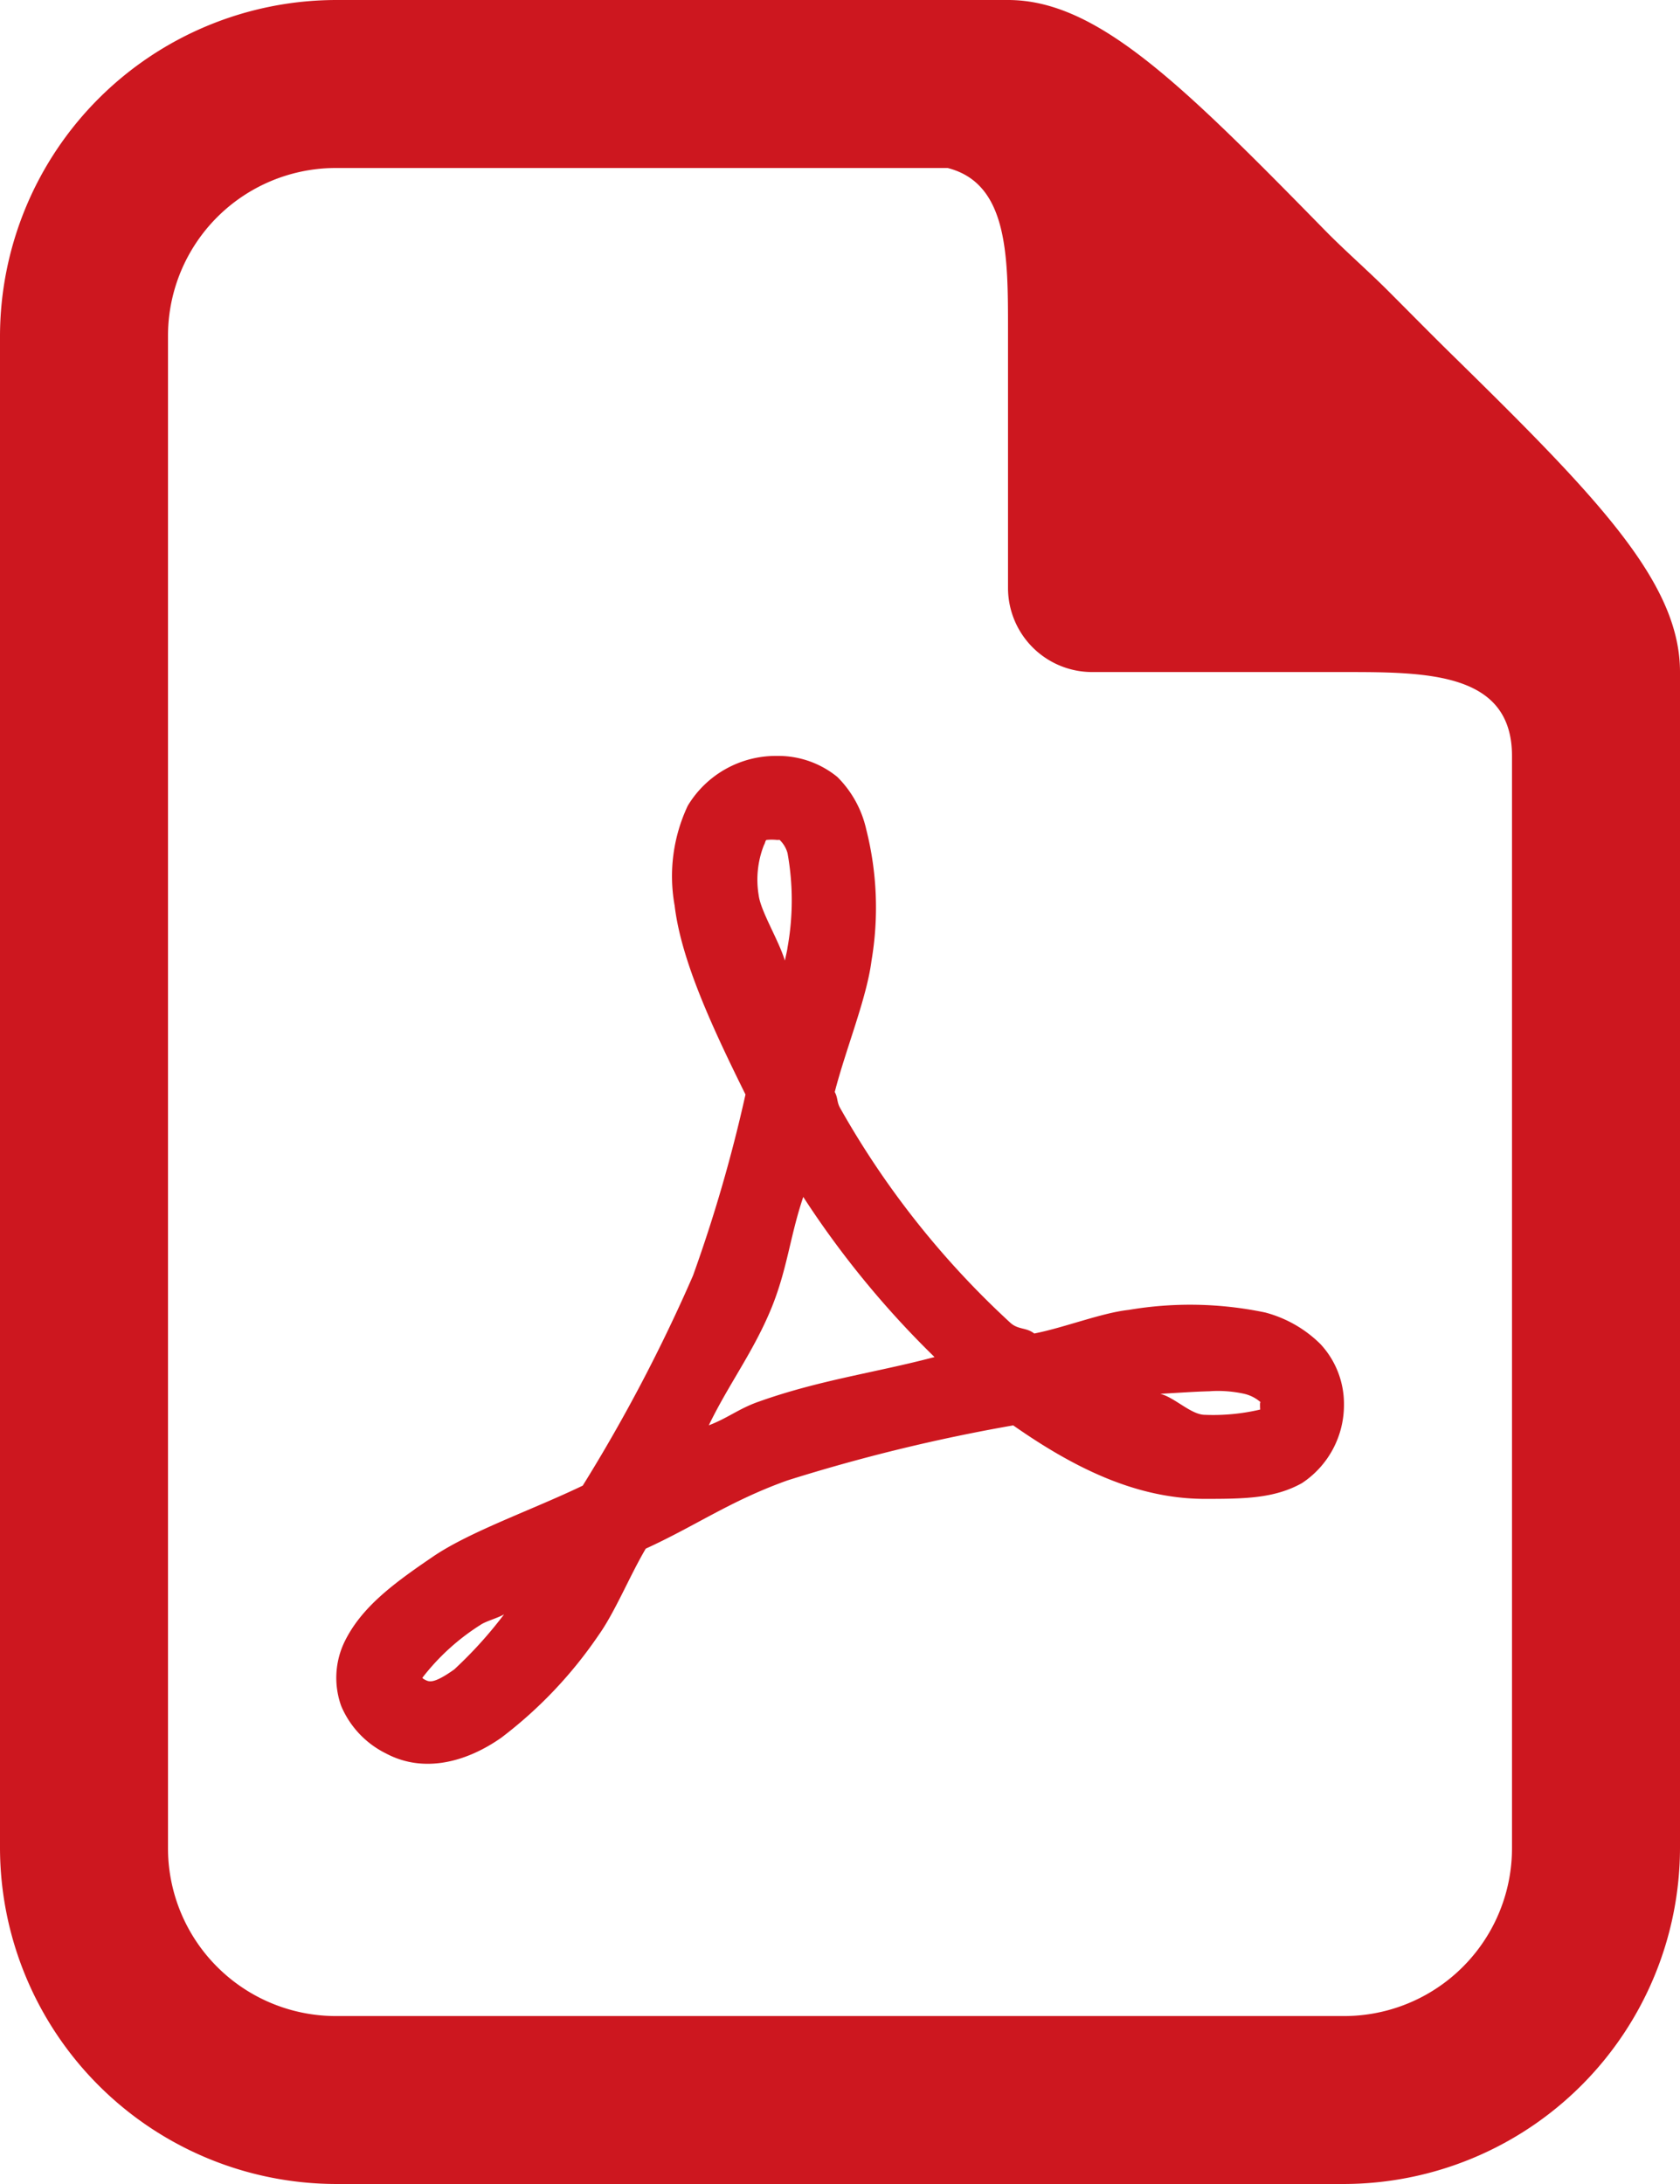
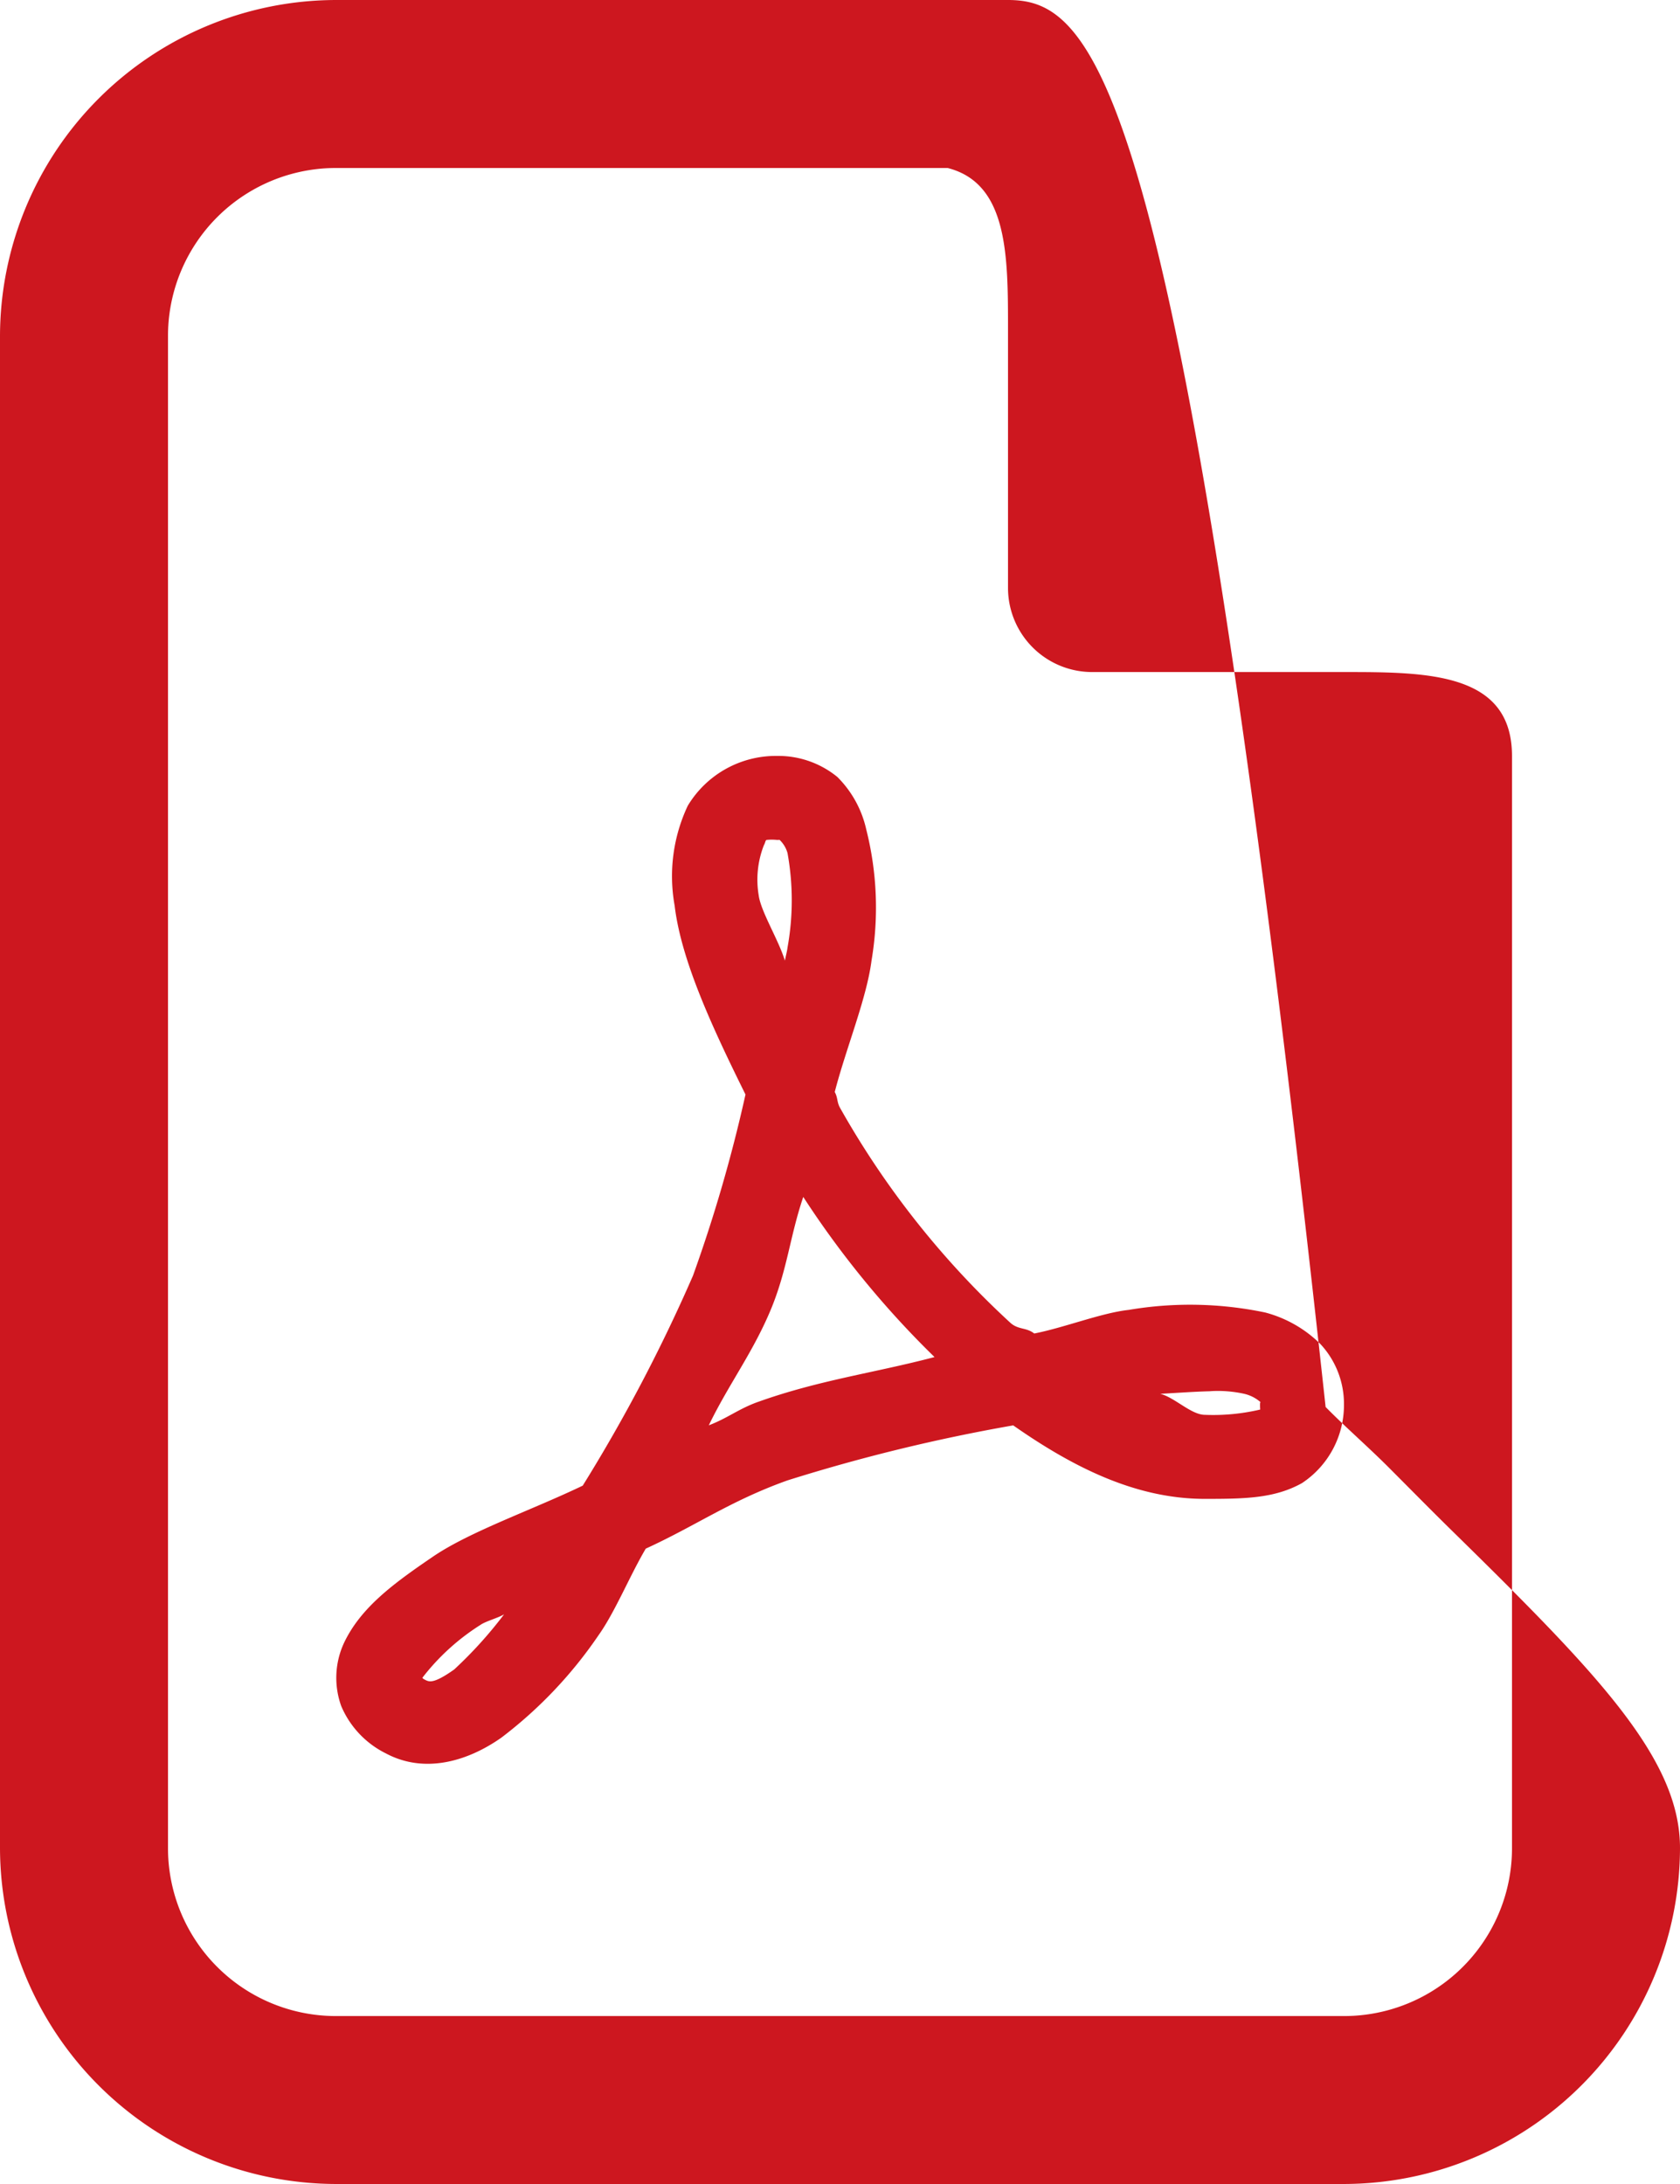
<svg xmlns="http://www.w3.org/2000/svg" viewBox="0 0 84.231 109.5">
  <defs>
    <style>
      .cls-1 {
        fill: #CD171F;
      }
    </style>
  </defs>
-   <path id="pdf" class="cls-1" d="M19.846,0A16.879,16.879,0,0,0,3,16.846V92.654A16.879,16.879,0,0,0,19.846,109.5H70.385A16.879,16.879,0,0,0,87.231,92.654V33.692c0-4.475-4.1-8.719-11.45-15.925-1.02-1-2.123-2.122-3.159-3.159s-2.155-2.007-3.159-3.027C62.258,4.228,58.013,0,53.538,0Zm0,8.423H50.512c3.043.773,3.027,4.425,3.027,8.16v12.9a4.22,4.22,0,0,0,4.212,4.212H70.385c4.2,0,8.423.016,8.423,4.212v54.75a8.418,8.418,0,0,1-8.423,8.423H19.846a8.418,8.418,0,0,1-8.423-8.423V16.846A8.418,8.418,0,0,1,19.846,8.423ZM41.957,37.9a5.155,5.155,0,0,0-4.475,2.5,8.288,8.288,0,0,0-.658,5c.329,2.78,1.925,6.185,3.553,9.476a74.75,74.75,0,0,1-2.632,9.081,81.936,81.936,0,0,1-5.528,10.529c-2.533,1.218-5.659,2.3-7.5,3.554-2.007,1.365-3.636,2.566-4.475,4.343a4.168,4.168,0,0,0-.132,3.159,4.691,4.691,0,0,0,2.237,2.369c1.941,1.036,4.1.4,5.791-.79a21.9,21.9,0,0,0,4.87-5.133c.823-1.152,1.563-2.978,2.369-4.343,2.517-1.151,4.244-2.4,7.107-3.422A88.278,88.278,0,0,1,53.8,71.465c3.01,2.106,6.153,3.685,9.608,3.685,1.974,0,3.488-.017,4.869-.79a4.693,4.693,0,0,0,2.106-3.948A4.4,4.4,0,0,0,69.2,67.385a6.167,6.167,0,0,0-2.764-1.579,18.383,18.383,0,0,0-6.844-.131c-1.365.148-3.224.888-4.738,1.184-.395-.312-.79-.181-1.184-.526A43.843,43.843,0,0,1,45.115,55.54c-.165-.3-.1-.494-.263-.79.559-2.171,1.6-4.689,1.843-6.581a15.976,15.976,0,0,0-.263-6.581,5.362,5.362,0,0,0-1.448-2.632A4.68,4.68,0,0,0,41.957,37.9Zm-.526,4.212a2.422,2.422,0,0,1,.526,0c.23,0,.1-.033.132,0a1.445,1.445,0,0,1,.395.658,13.3,13.3,0,0,1,0,4.738c-.016.164-.1.477-.131.658-.313-1.036-1.218-2.484-1.316-3.29a4.736,4.736,0,0,1,.263-2.5C41.381,42.23,41.365,42.148,41.43,42.115Zm1.843,17.9a46.9,46.9,0,0,0,6.581,8.028c-2.994.79-5.774,1.151-8.818,2.237-.987.345-1.546.823-2.5,1.185,1.02-2.106,2.254-3.7,3.159-5.923C42.483,63.585,42.615,61.956,43.273,60.014Zm20.4,9.739a6.111,6.111,0,0,1,1.711.132,1.9,1.9,0,0,1,.79.395c.049.049,0-.016,0,.132,0,.625.1.214,0,.263a10.274,10.274,0,0,1-2.764.263c-.691,0-1.514-.872-2.238-1.053C62.027,69.836,62.932,69.77,63.673,69.754Zm-35.4,11.187a21.169,21.169,0,0,1-2.5,2.764c-1.02.724-1.25.625-1.448.526-.23-.115-.115-.131-.132-.131a11.3,11.3,0,0,1,2.9-2.632C27.348,81.286,27.973,81.121,28.269,80.941Z" transform="translate(-3)" />
+   <path id="pdf" class="cls-1" d="M19.846,0A16.879,16.879,0,0,0,3,16.846V92.654A16.879,16.879,0,0,0,19.846,109.5H70.385A16.879,16.879,0,0,0,87.231,92.654c0-4.475-4.1-8.719-11.45-15.925-1.02-1-2.123-2.122-3.159-3.159s-2.155-2.007-3.159-3.027C62.258,4.228,58.013,0,53.538,0Zm0,8.423H50.512c3.043.773,3.027,4.425,3.027,8.16v12.9a4.22,4.22,0,0,0,4.212,4.212H70.385c4.2,0,8.423.016,8.423,4.212v54.75a8.418,8.418,0,0,1-8.423,8.423H19.846a8.418,8.418,0,0,1-8.423-8.423V16.846A8.418,8.418,0,0,1,19.846,8.423ZM41.957,37.9a5.155,5.155,0,0,0-4.475,2.5,8.288,8.288,0,0,0-.658,5c.329,2.78,1.925,6.185,3.553,9.476a74.75,74.75,0,0,1-2.632,9.081,81.936,81.936,0,0,1-5.528,10.529c-2.533,1.218-5.659,2.3-7.5,3.554-2.007,1.365-3.636,2.566-4.475,4.343a4.168,4.168,0,0,0-.132,3.159,4.691,4.691,0,0,0,2.237,2.369c1.941,1.036,4.1.4,5.791-.79a21.9,21.9,0,0,0,4.87-5.133c.823-1.152,1.563-2.978,2.369-4.343,2.517-1.151,4.244-2.4,7.107-3.422A88.278,88.278,0,0,1,53.8,71.465c3.01,2.106,6.153,3.685,9.608,3.685,1.974,0,3.488-.017,4.869-.79a4.693,4.693,0,0,0,2.106-3.948A4.4,4.4,0,0,0,69.2,67.385a6.167,6.167,0,0,0-2.764-1.579,18.383,18.383,0,0,0-6.844-.131c-1.365.148-3.224.888-4.738,1.184-.395-.312-.79-.181-1.184-.526A43.843,43.843,0,0,1,45.115,55.54c-.165-.3-.1-.494-.263-.79.559-2.171,1.6-4.689,1.843-6.581a15.976,15.976,0,0,0-.263-6.581,5.362,5.362,0,0,0-1.448-2.632A4.68,4.68,0,0,0,41.957,37.9Zm-.526,4.212a2.422,2.422,0,0,1,.526,0c.23,0,.1-.033.132,0a1.445,1.445,0,0,1,.395.658,13.3,13.3,0,0,1,0,4.738c-.016.164-.1.477-.131.658-.313-1.036-1.218-2.484-1.316-3.29a4.736,4.736,0,0,1,.263-2.5C41.381,42.23,41.365,42.148,41.43,42.115Zm1.843,17.9a46.9,46.9,0,0,0,6.581,8.028c-2.994.79-5.774,1.151-8.818,2.237-.987.345-1.546.823-2.5,1.185,1.02-2.106,2.254-3.7,3.159-5.923C42.483,63.585,42.615,61.956,43.273,60.014Zm20.4,9.739a6.111,6.111,0,0,1,1.711.132,1.9,1.9,0,0,1,.79.395c.049.049,0-.016,0,.132,0,.625.1.214,0,.263a10.274,10.274,0,0,1-2.764.263c-.691,0-1.514-.872-2.238-1.053C62.027,69.836,62.932,69.77,63.673,69.754Zm-35.4,11.187a21.169,21.169,0,0,1-2.5,2.764c-1.02.724-1.25.625-1.448.526-.23-.115-.115-.131-.132-.131a11.3,11.3,0,0,1,2.9-2.632C27.348,81.286,27.973,81.121,28.269,80.941Z" transform="translate(-3)" />
</svg>